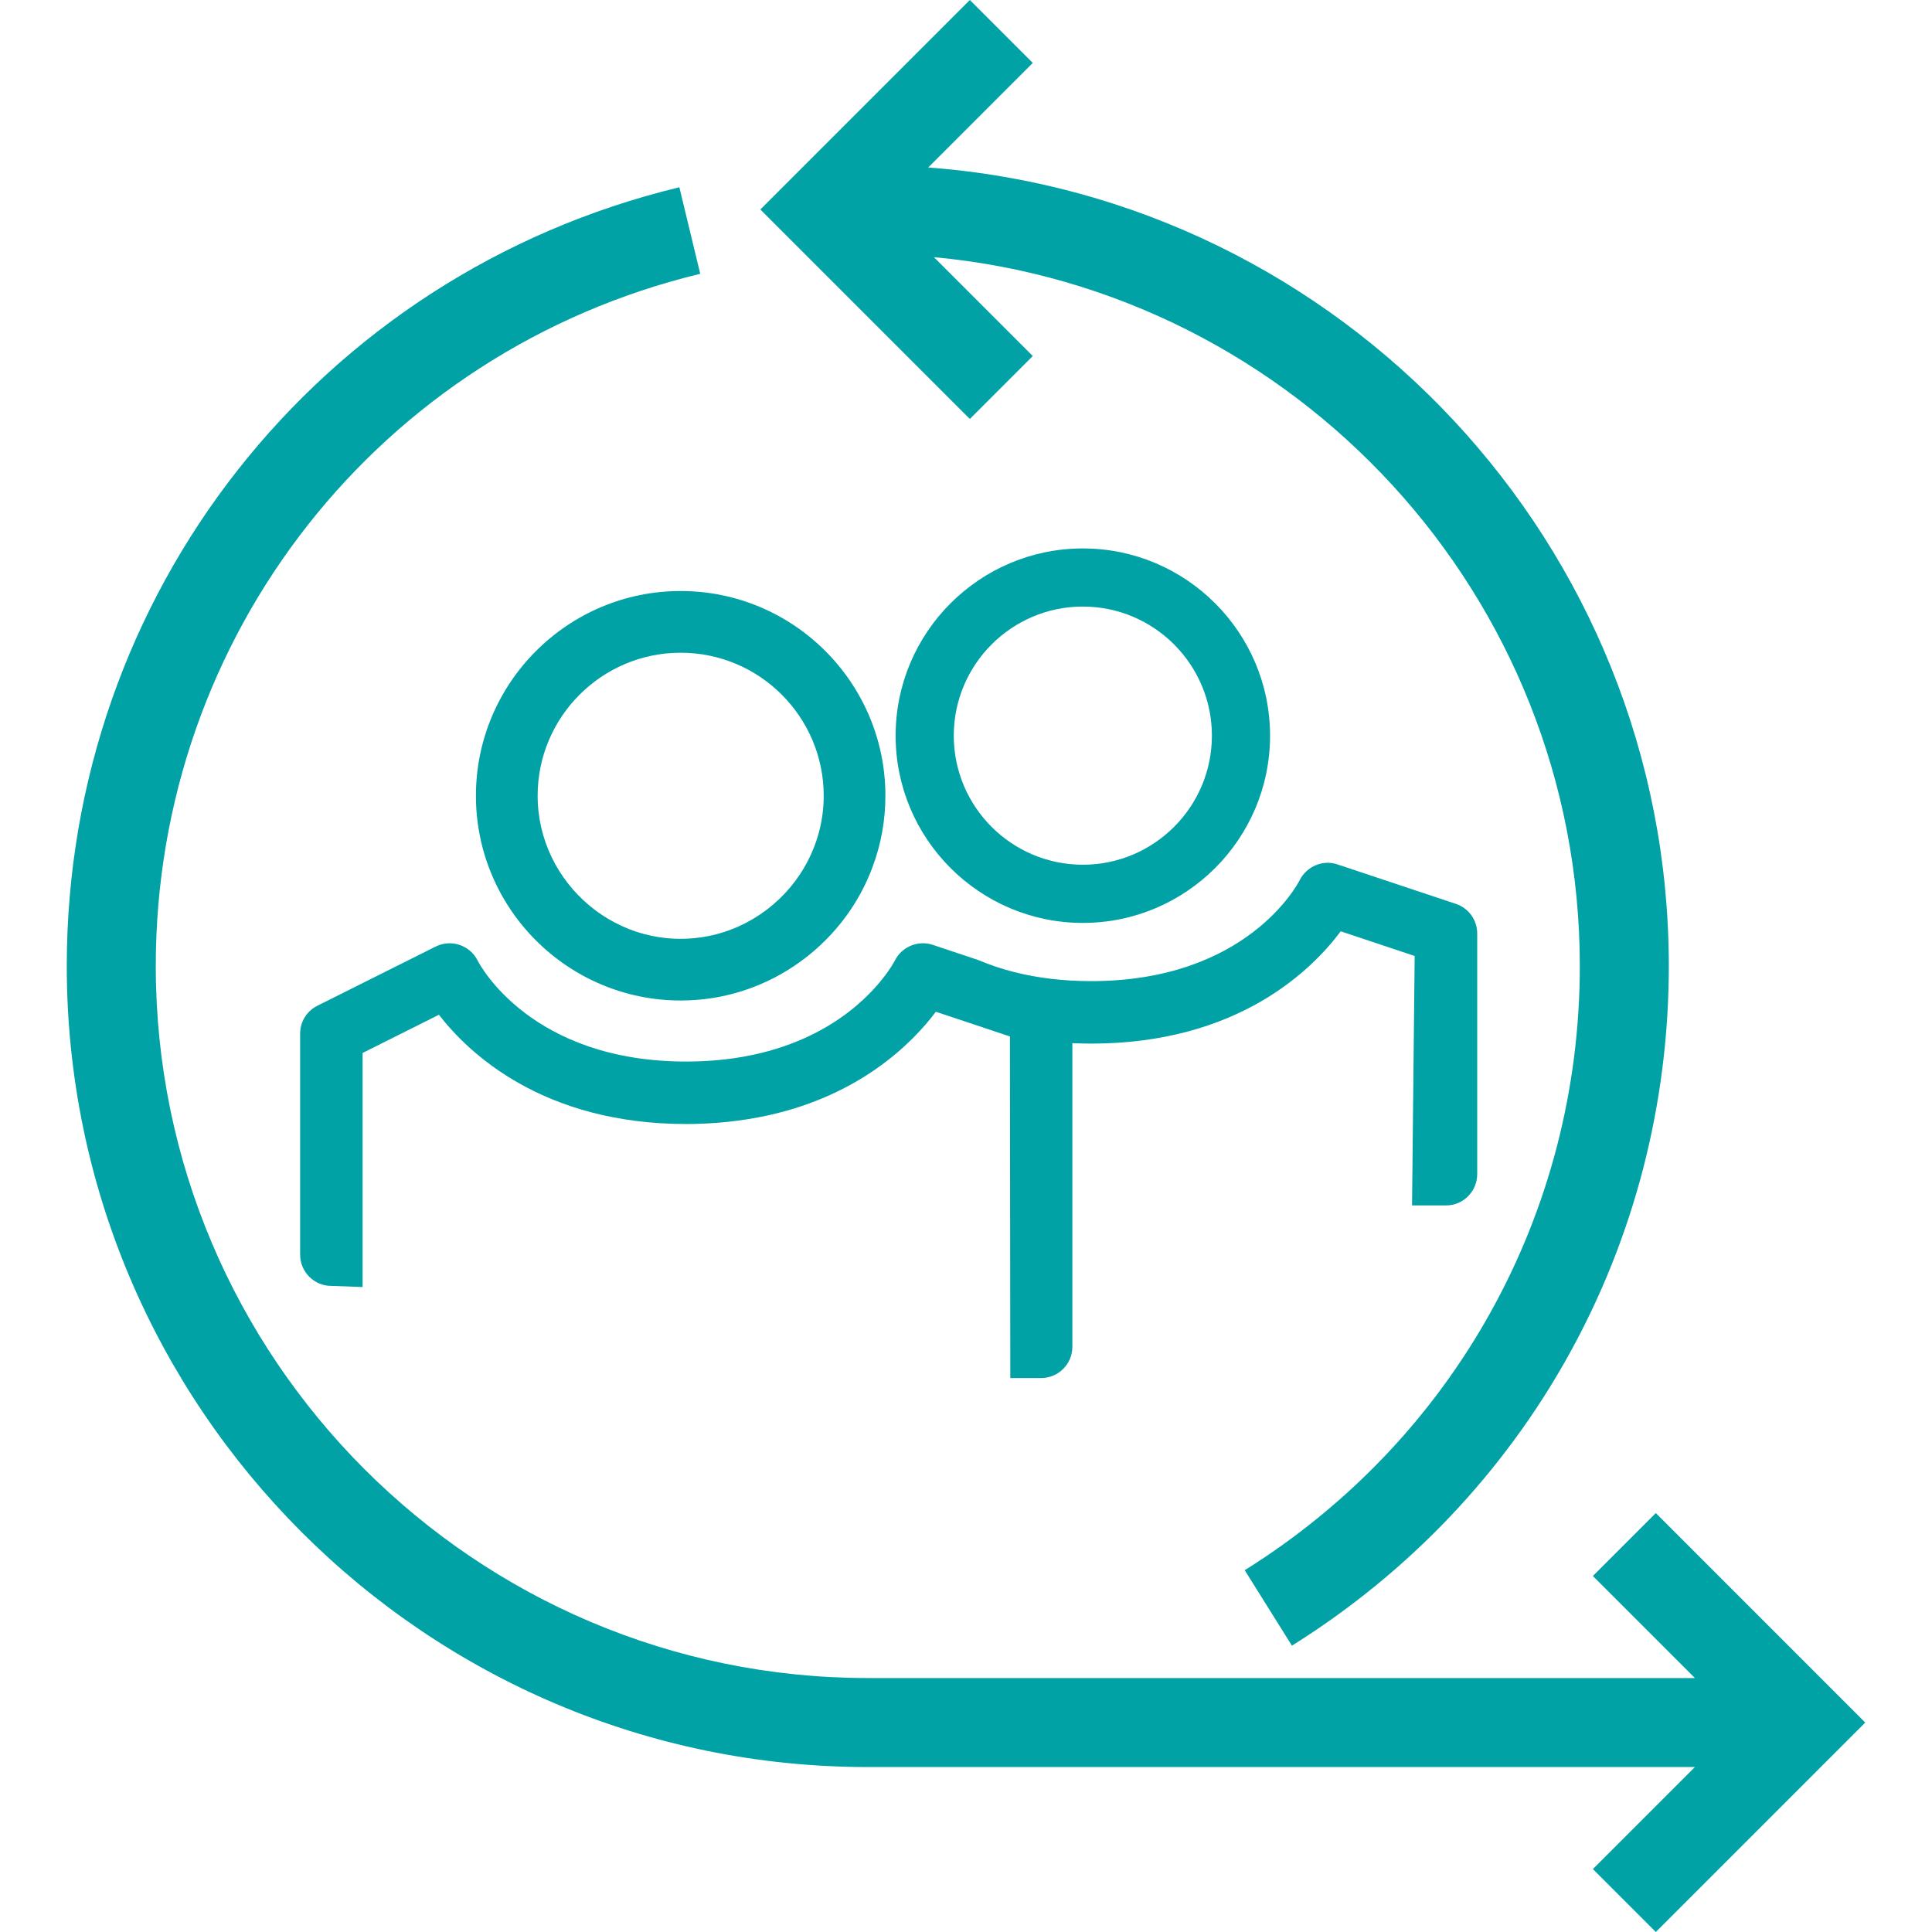
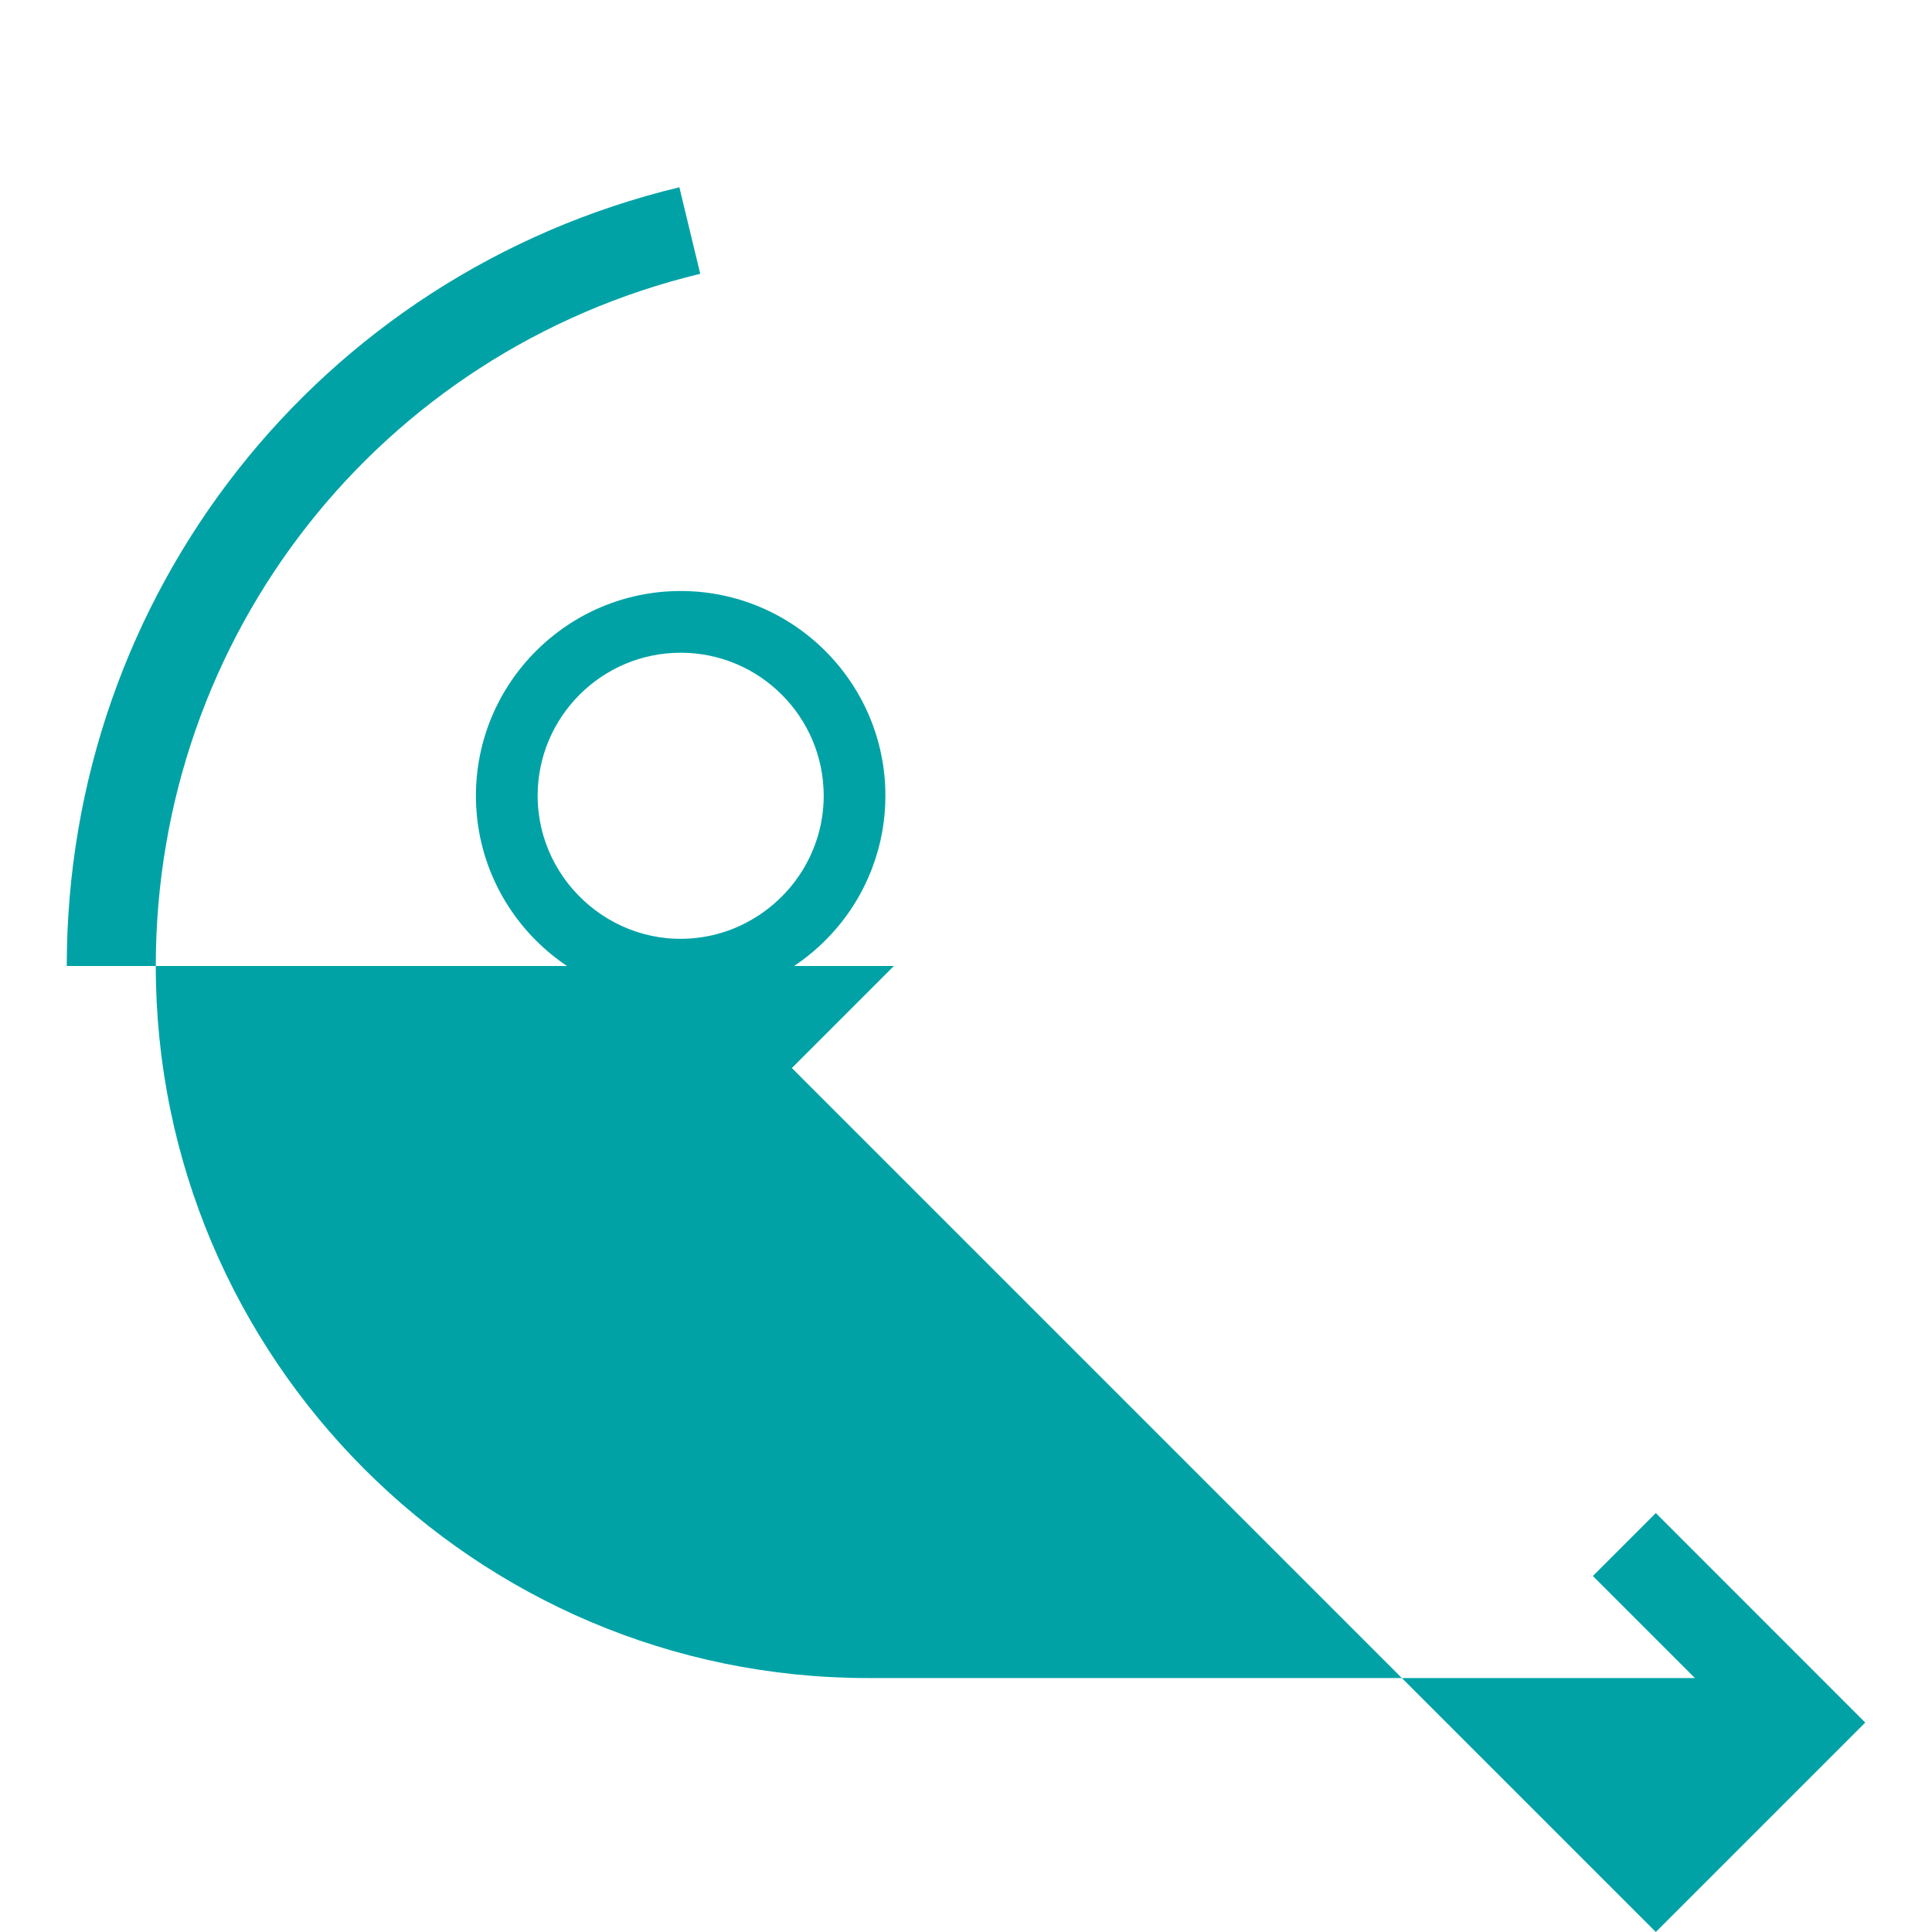
<svg xmlns="http://www.w3.org/2000/svg" version="1.1" id="Layer_1" x="0px" y="0px" width="100px" height="100px" viewBox="0 0 100 100" enable-background="new 0 0 100 100" xml:space="preserve">
  <g>
-     <path fill="#00A2A6" d="M85.705,78.316l-3.258,3.257l5.281,5.282H44.917C24.595,86.855,8.063,70.322,8.063,50   c0-17.093,11.588-31.826,28.181-35.828l-1.08-4.479C16.494,14.195,3.456,30.77,3.456,50c0,22.862,18.6,41.462,41.461,41.462h42.811   l-5.281,5.281L85.705,100l10.84-10.841L85.705,78.316z" />
-     <path fill="#00A2A6" d="M53.456,18.428l-5.117-5.117c18.723,1.732,33.432,17.522,33.432,36.69c0,12.79-6.483,24.481-17.344,31.273   l2.443,3.905c12.216-7.64,19.508-20.791,19.508-35.179c0-21.81-16.929-39.726-38.333-41.331l5.411-5.412L50.199,0L39.356,10.843   l10.843,10.843L53.456,18.428z" />
-     <path fill="#00A2A6" d="M22.551,48.994l-6.121,3.062c-0.553,0.275-0.895,0.828-0.895,1.444v11.439c0,0.892,0.725,1.617,1.594,1.617   h0.001l1.638,0.06V54.501l3.95-1.977c1.533,1.981,5.377,5.655,12.804,5.655c0.558,0,1.091-0.025,1.608-0.063   c0.703-0.054,1.391-0.146,2.105-0.279c5.226-0.986,8.044-3.918,9.205-5.469l3.833,1.278l0.02,17.681h1.597   c0.892,0,1.615-0.725,1.615-1.616V53.993c0.316,0.015,0.637,0.024,0.97,0.024c7.585,0,11.425-3.808,12.92-5.813l3.828,1.277   l-0.136,12.912h1.757c0.894,0,1.616-0.727,1.616-1.618V48.318c0-0.697-0.443-1.313-1.103-1.533l-6.121-2.04   c-0.754-0.263-1.593,0.089-1.959,0.802c-0.108,0.215-2.735,5.236-10.803,5.236c-1.407,0-2.744-0.157-3.975-0.467   c-0.639-0.162-1.262-0.371-1.895-0.635l-2.323-0.775c-0.753-0.252-1.592,0.088-1.956,0.8c-0.017,0.03-0.086,0.165-0.221,0.37   c-0.683,1.045-2.744,3.579-7.105,4.517c-0.627,0.135-1.29,0.232-1.964,0.29c-0.484,0.039-0.987,0.063-1.514,0.063   c-8.054,0-10.694-5.021-10.801-5.231C24.321,48.921,23.346,48.596,22.551,48.994z" />
+     <path fill="#00A2A6" d="M85.705,78.316l-3.258,3.257l5.281,5.282H44.917C24.595,86.855,8.063,70.322,8.063,50   c0-17.093,11.588-31.826,28.181-35.828l-1.08-4.479C16.494,14.195,3.456,30.77,3.456,50h42.811   l-5.281,5.281L85.705,100l10.84-10.841L85.705,78.316z" />
    <path fill="#00A2A6" d="M35.232,51.786c0.54,0,1.086-0.042,1.624-0.124c0.722-0.113,1.436-0.302,2.119-0.562   c2.046-0.774,3.848-2.208,5.068-4.034c0.454-0.678,0.828-1.408,1.113-2.17c0.448-1.188,0.672-2.434,0.672-3.707   c0-5.844-4.752-10.598-10.597-10.598c-5.843,0-10.597,4.754-10.597,10.598S29.389,51.786,35.232,51.786z M35.232,33.785   c4.083,0,7.403,3.322,7.403,7.404c0,1.172-0.275,2.301-0.813,3.353c-1.03,2.019-2.964,3.48-5.173,3.912   c-4.633,0.904-8.821-2.716-8.821-7.265C27.828,37.107,31.149,33.785,35.232,33.785z" />
-     <path fill="#00A2A6" d="M56.048,47.77c5.344,0,9.69-4.348,9.69-9.691c0-5.345-4.347-9.692-9.69-9.692   c-5.344,0-9.691,4.348-9.691,9.692C46.357,43.422,50.704,47.77,56.048,47.77z M56.048,31.396c3.685,0,6.68,2.998,6.68,6.682   c0,3.683-2.995,6.68-6.68,6.68c-3.686,0-6.681-2.997-6.681-6.68C49.367,34.395,52.363,31.396,56.048,31.396z" />
  </g>
</svg>